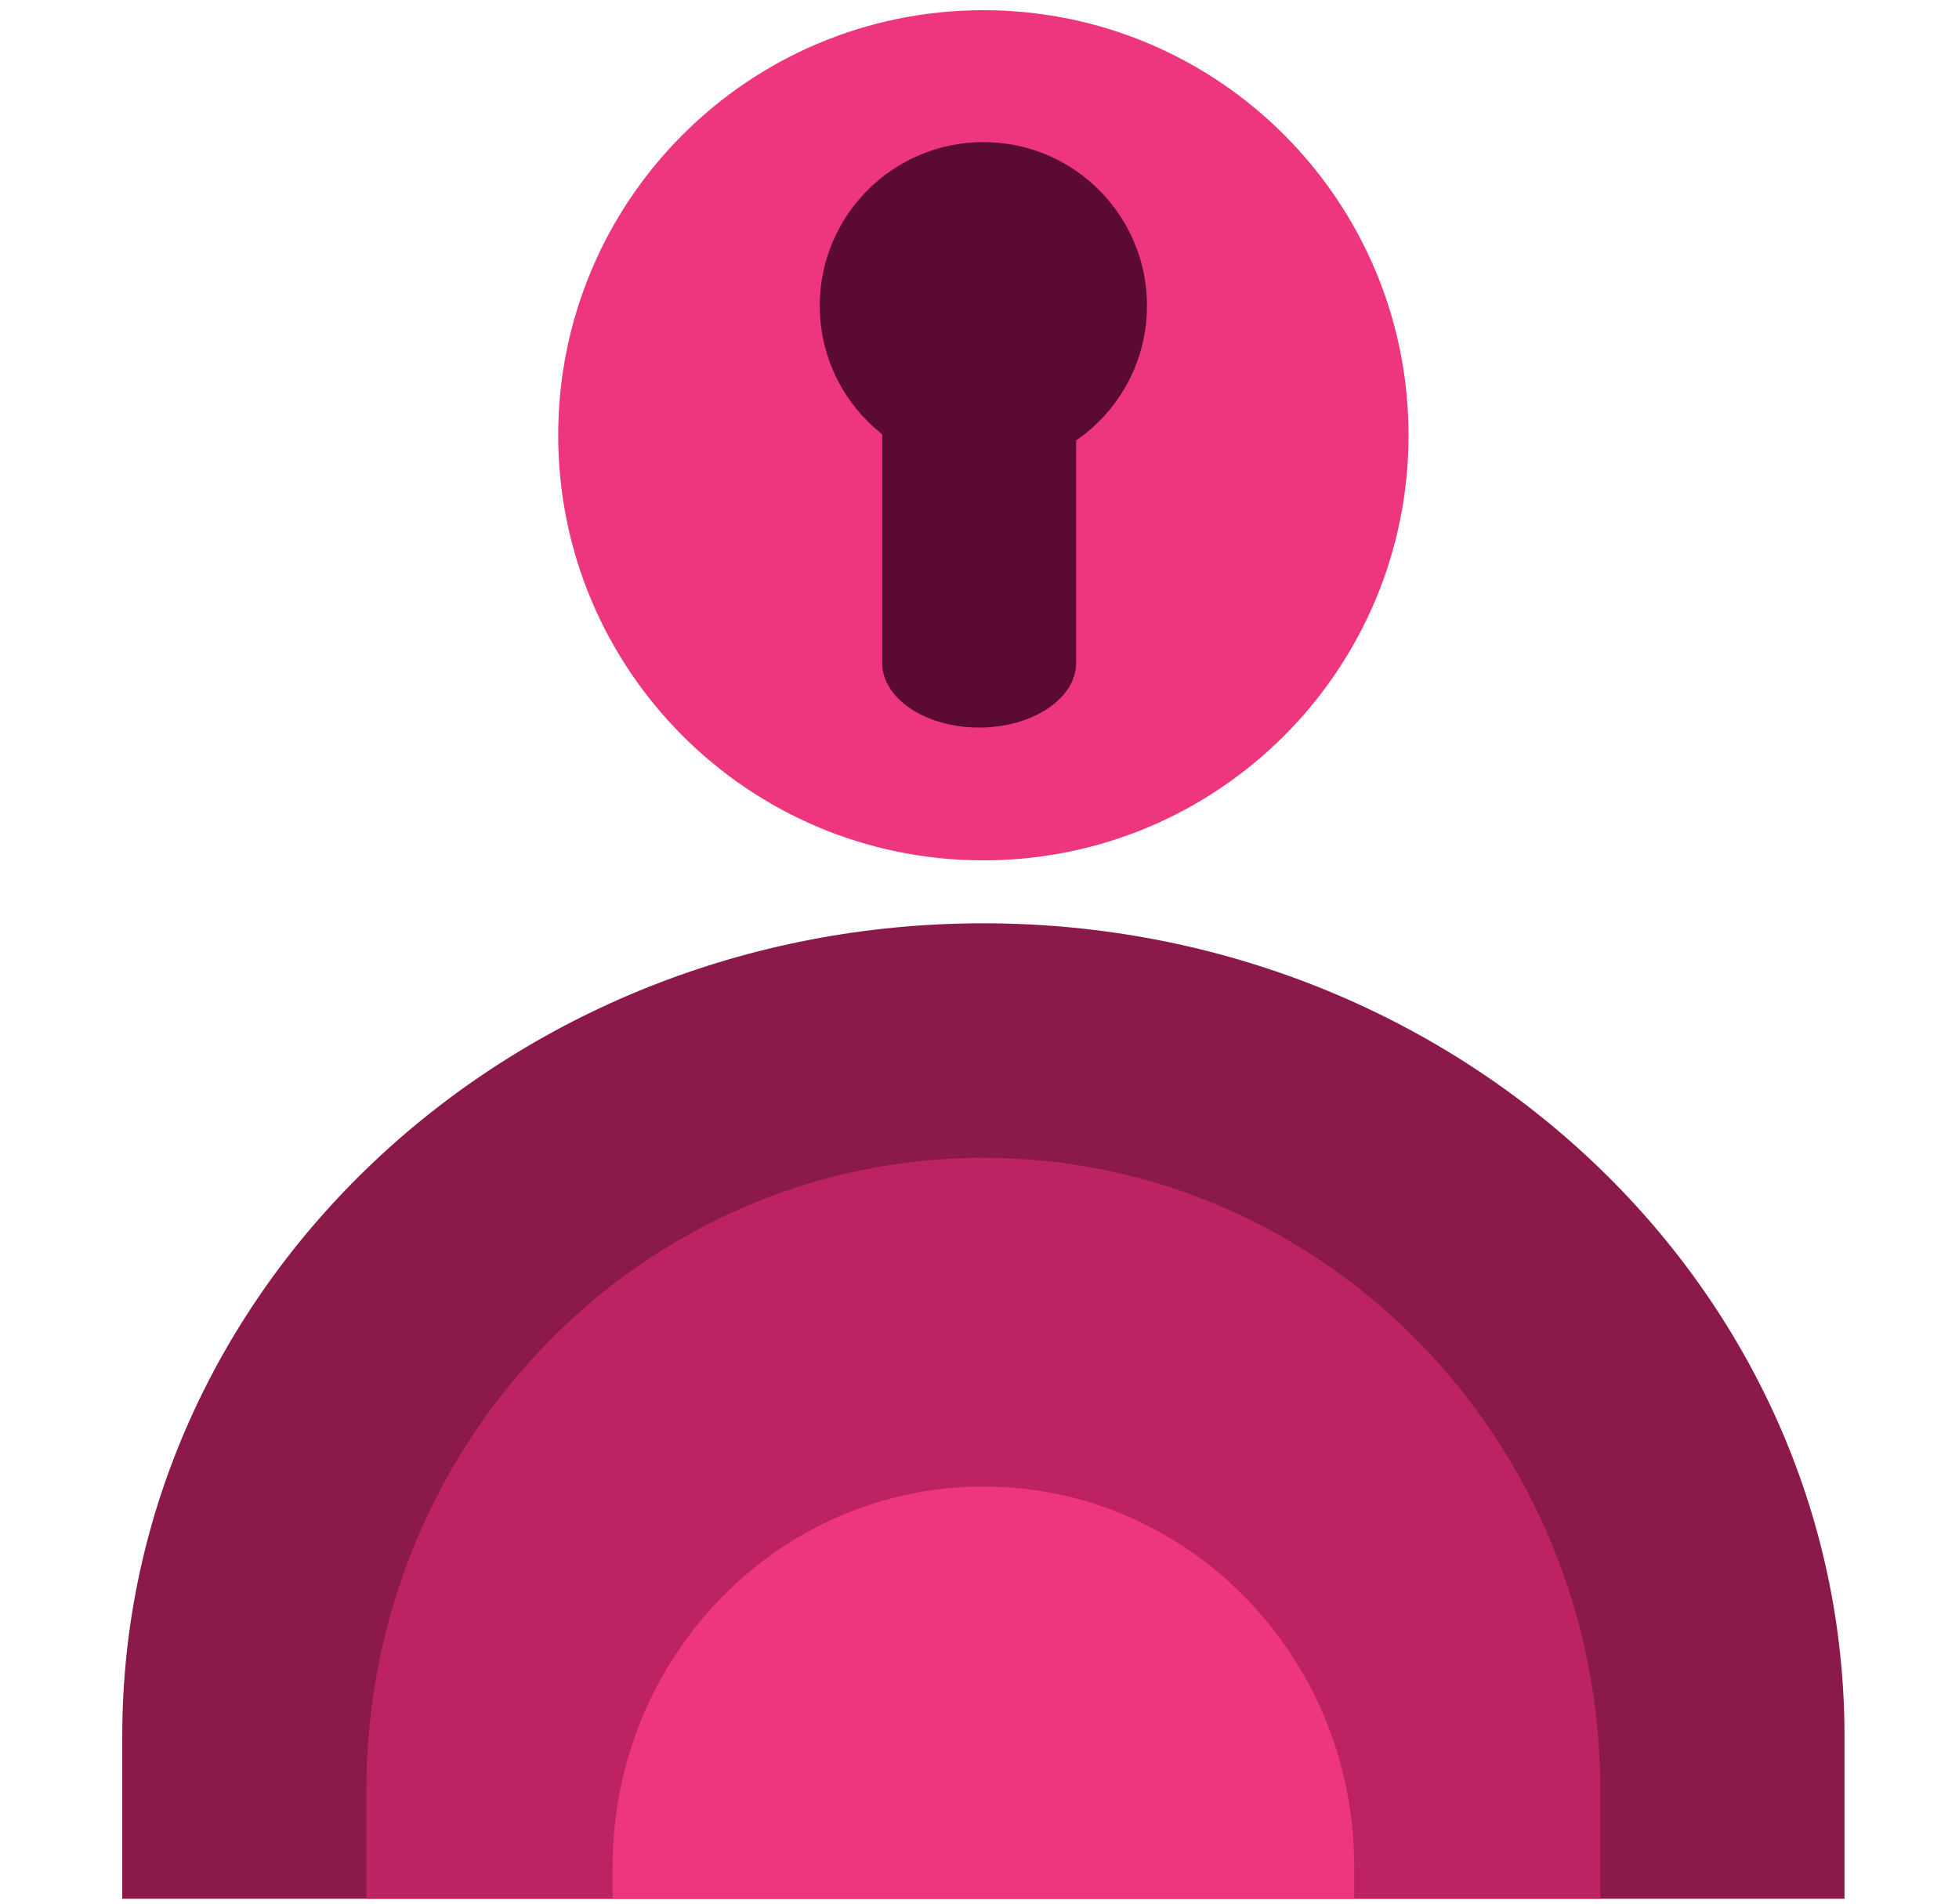
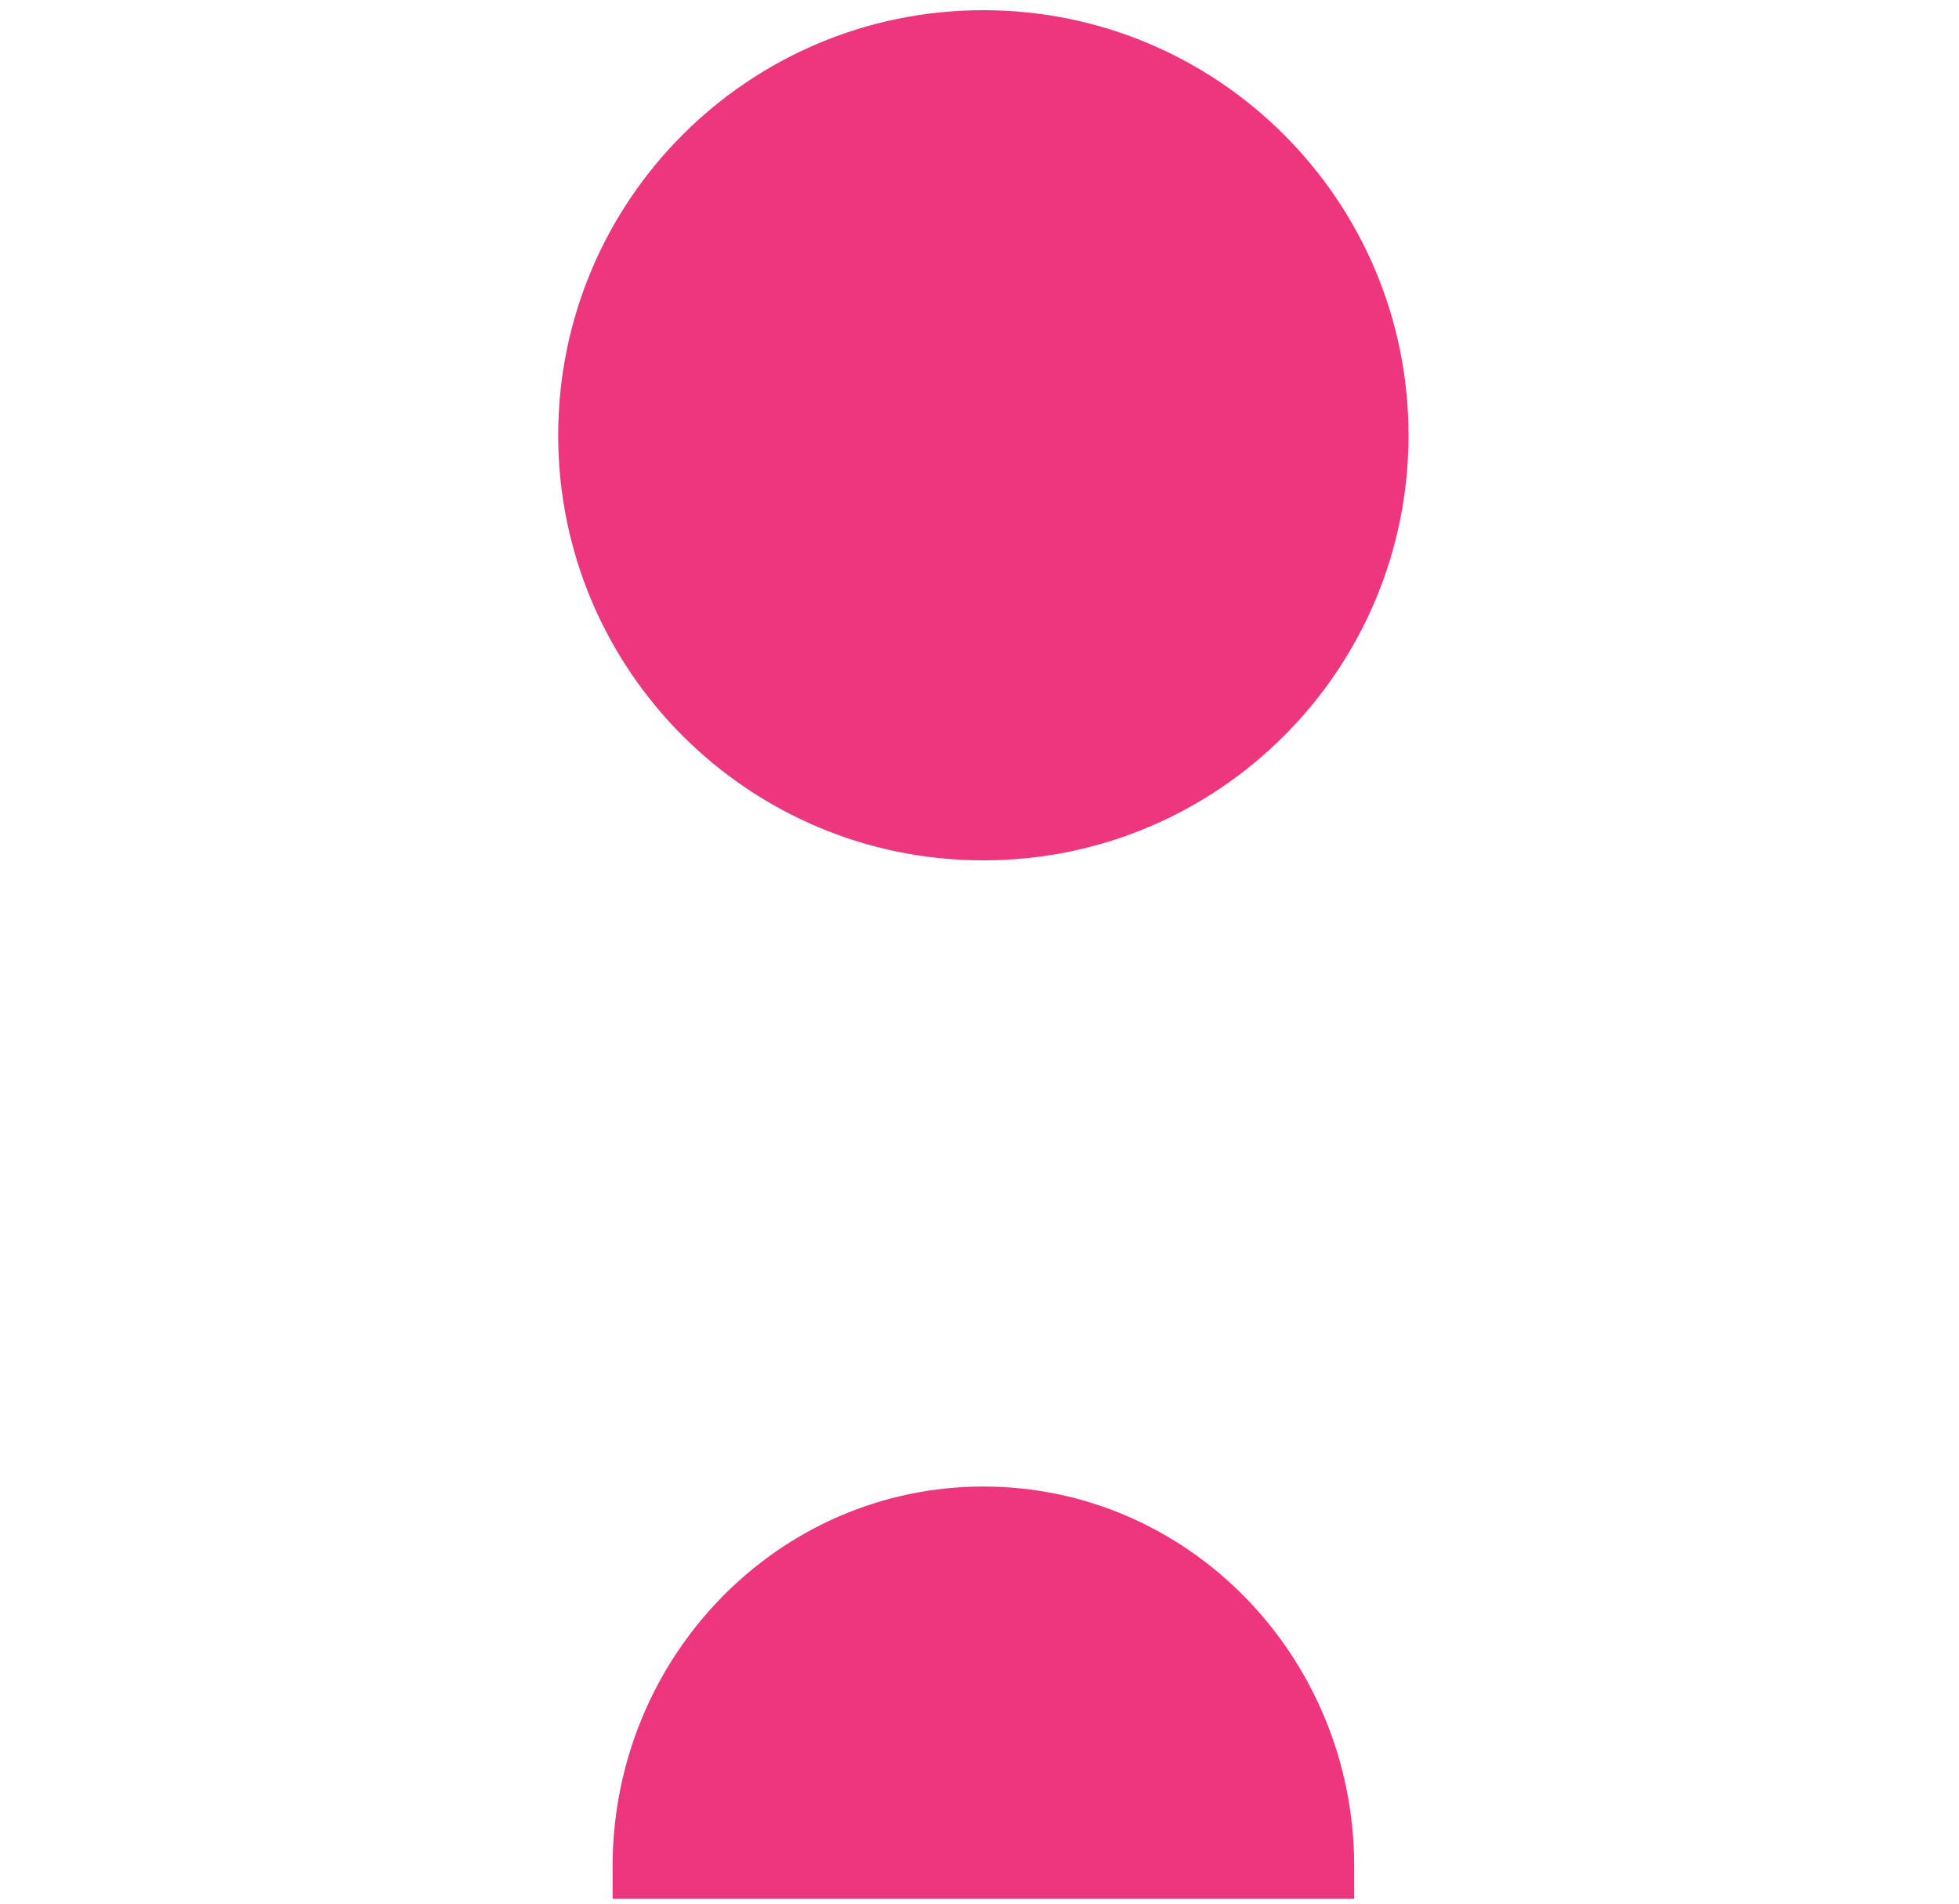
<svg xmlns="http://www.w3.org/2000/svg" id="Warstwa_1" x="0px" y="0px" width="94.167px" height="91.543px" viewBox="0 0 94.167 91.543" xml:space="preserve">
  <path fill="none" stroke="#13193E" stroke-width="1.121" stroke-miterlimit="10" d="M50.659,119.816" />
-   <path fill="#8B1A4B" d="M88.663,91.278v-7.821c0-21.584-18.526-39.072-41.396-39.072c-22.864,0-41.39,17.487-41.39,39.072v7.821 H88.663z" />
  <path fill="none" stroke="#13193E" stroke-width="7.934" stroke-miterlimit="10" d="M39.404,53.663" />
-   <path fill="#BD2362" d="M76.926,91.278v-5.203c0-16.807-13.274-30.416-29.66-30.416c-16.375,0-29.656,13.608-29.656,30.416v5.203 H76.926z" />
  <path fill="#ED367E" d="M65.095,91.278l0-1.543c0.002-10.097-7.977-18.274-17.826-18.274c-9.842,0-17.822,8.177-17.822,18.274v1.543 H65.095z" />
  <path fill="#ED367E" d="M67.707,20.927c0,11.283-9.147,20.433-20.438,20.433c-11.293,0-20.437-9.149-20.437-20.433 c0-11.287,9.144-20.437,20.437-20.437C58.559,0.49,67.707,9.64,67.707,20.927z" />
-   <path fill="#5B0A33" d="M55.135,14.7c0,4.338-3.516,7.857-7.867,7.857c-4.344,0-7.864-3.519-7.864-7.857 c0-4.343,3.52-7.868,7.864-7.868C51.62,6.832,55.135,10.357,55.135,14.7z" />
-   <path fill="#5B0A33" d="M51.726,31.871c0,1.713-2.09,3.104-4.662,3.104l0,0c-2.575,0-4.658-1.391-4.658-3.104V16.975 c0-1.717,2.083-3.107,4.658-3.107l0,0c2.572,0,4.662,1.39,4.662,3.107V31.871z" />
</svg>